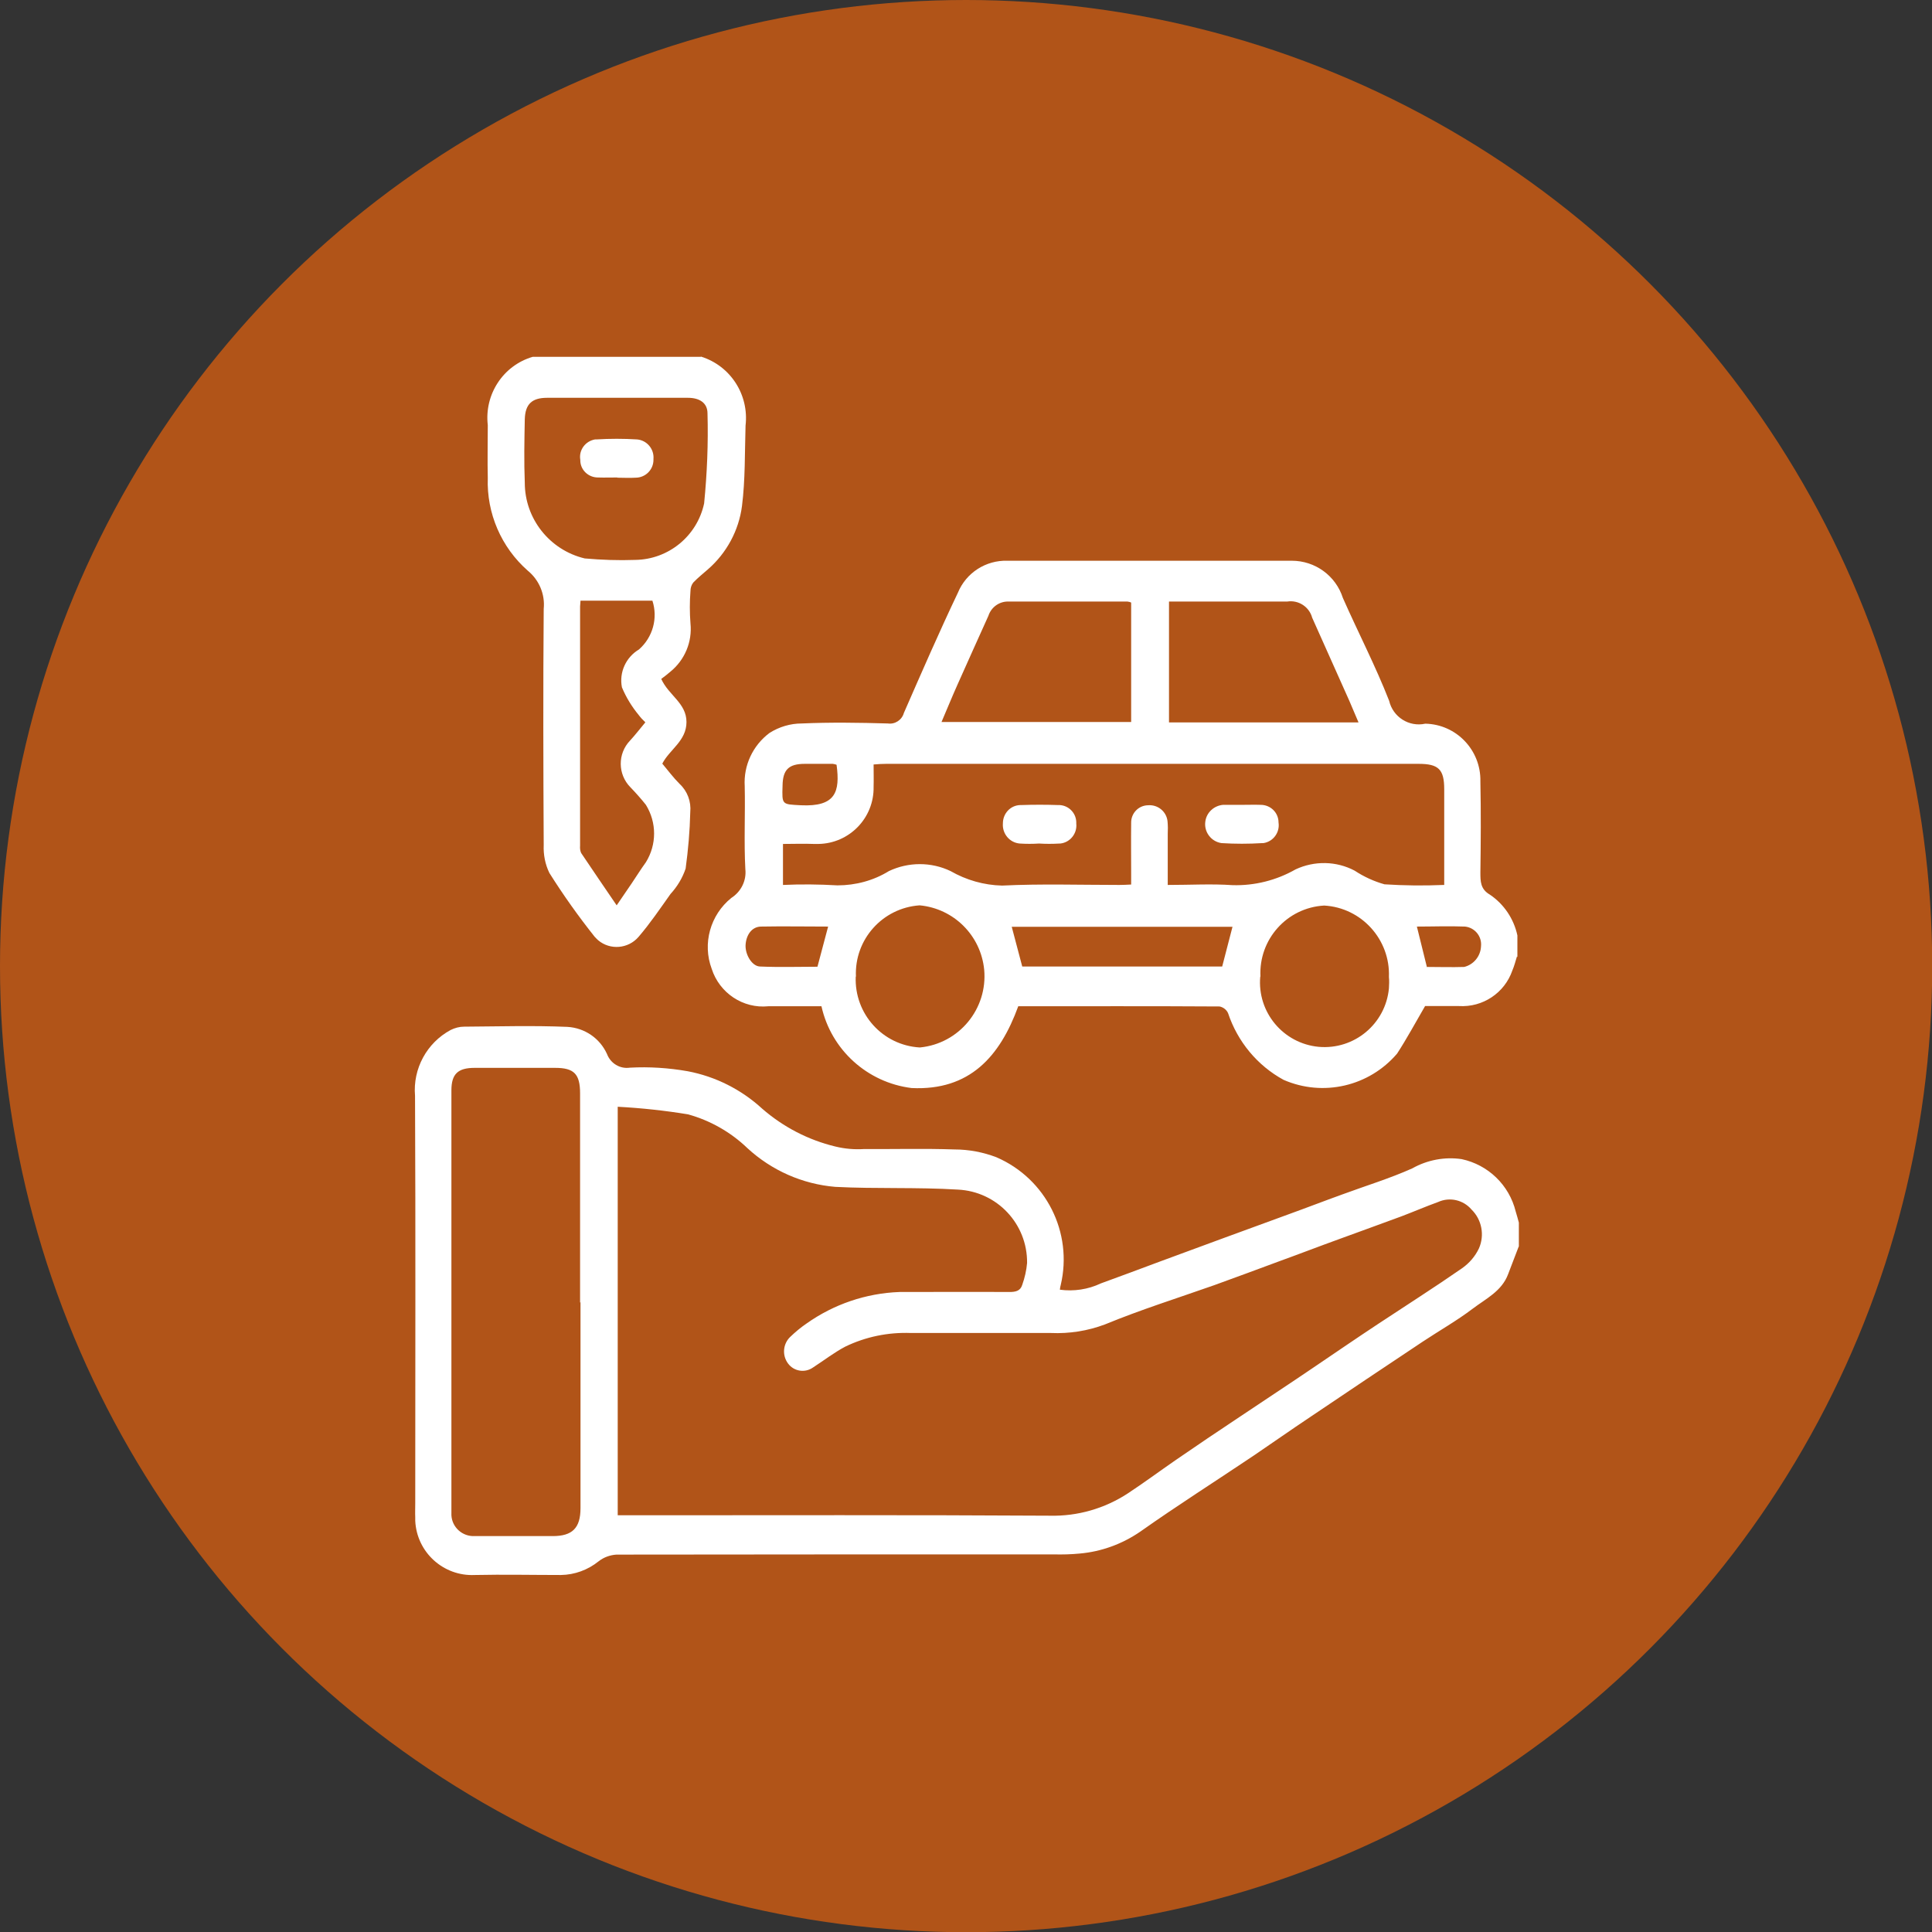
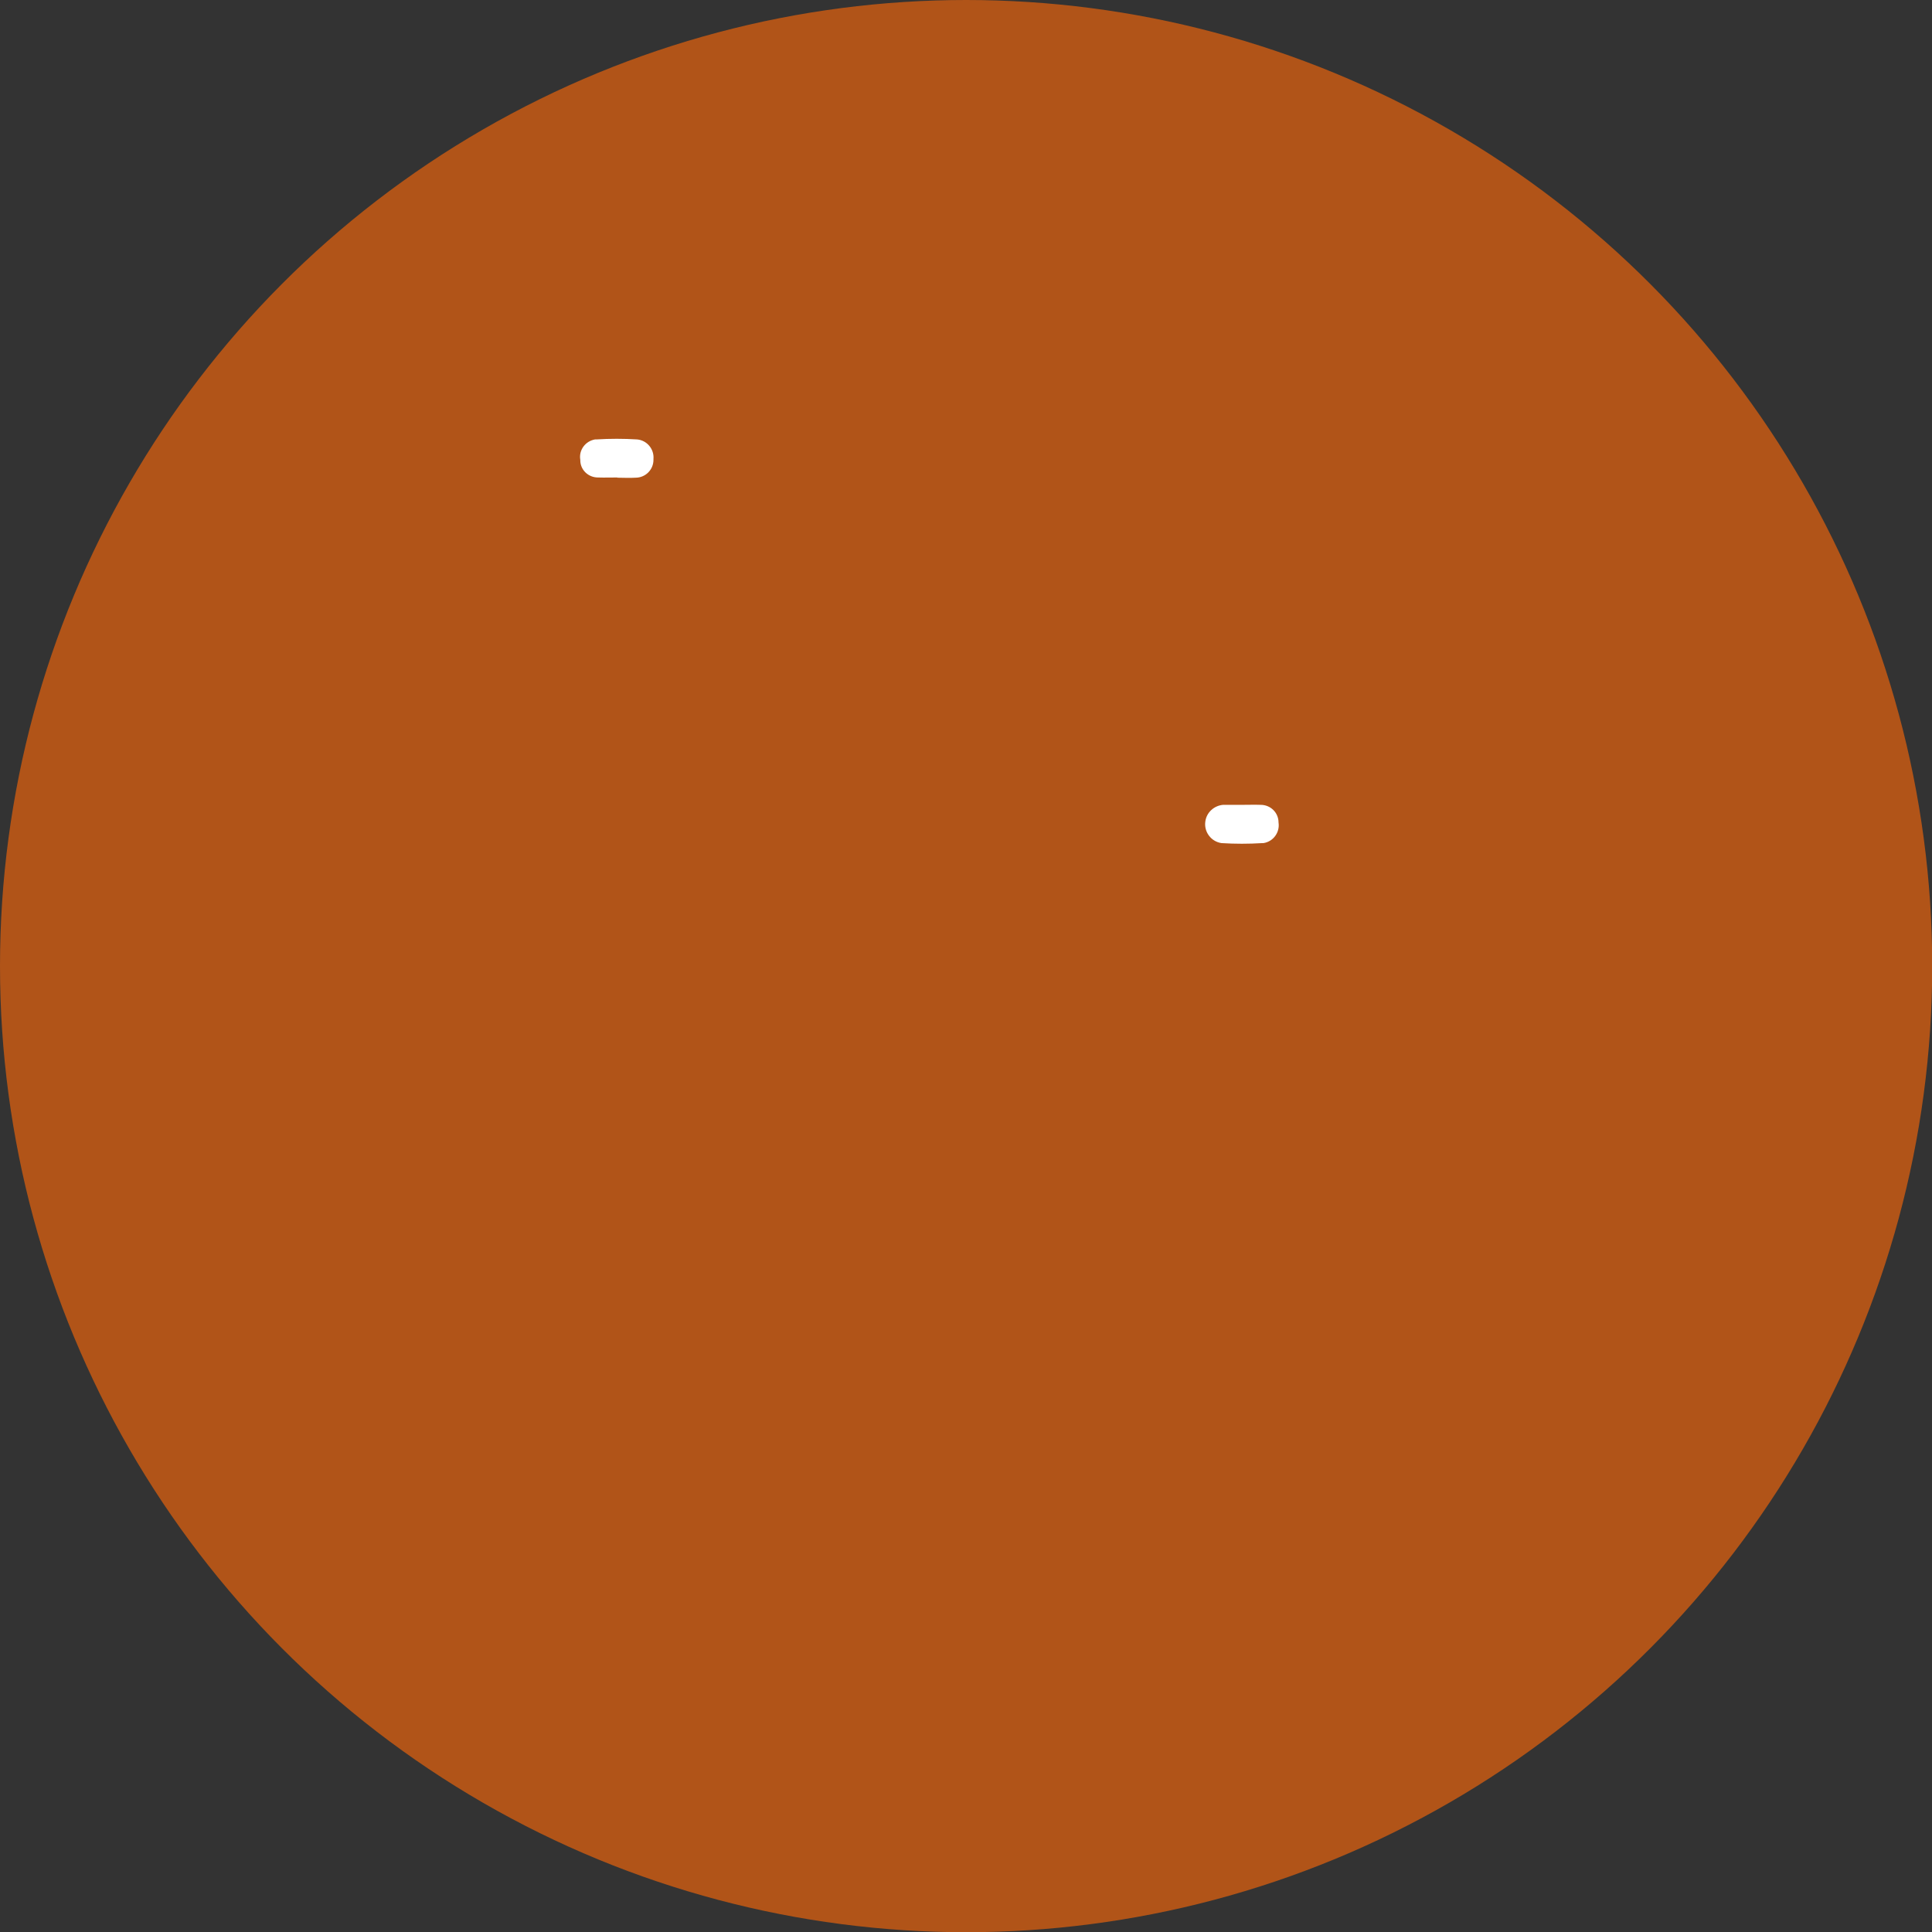
<svg xmlns="http://www.w3.org/2000/svg" id="Rental_Tenancy" data-name="Rental &amp;amp; Tenancy" viewBox="0 0 91.89 91.89">
  <rect x="0" y="0" width="91.89" height="91.89" fill="#333333" stroke="none" />
  <defs>
    <style>      .cls-1 {        fill: #fff;      }      .cls-2 {        fill: #b15418;      }    </style>
  </defs>
  <circle class="cls-2" cx="45.95" cy="45.95" r="45.95" />
  <g>
-     <path class="cls-1" d="M39.78,36.37c-.06-.02-.11-.03-.17-.04-.44,0-.89,0-1.33,0-.77,0-1.05,.28-1.06,1.04-.03,.92-.03,.88,.87,.93,1.66,.08,1.87-.64,1.7-1.92m28.09,9.61c.57,0,1.17,.02,1.76,0,.45-.11,.78-.51,.8-.98,.05-.47-.29-.89-.76-.94-.76-.03-1.52,0-2.29,0l.48,1.94m-28.48-1.94c-1.06,0-2.13-.02-3.2,0-.44,.01-.71,.41-.73,.9-.01,.45,.31,.99,.69,1,.93,.04,1.86,.01,2.73,.01l.51-1.92m9.23,1.91h9.51l.49-1.89h-10.5c.17,.63,.33,1.24,.5,1.89m11.32,.48c-.15,1.69,1.09,3.18,2.78,3.34,1.69,.15,3.18-1.09,3.34-2.78,.01-.18,.02-.36,0-.54,.07-1.78-1.3-3.3-3.08-3.4-1.77,.1-3.12,1.61-3.03,3.38m-19.25,0c-.07,1.77,1.28,3.27,3.05,3.37,1.87-.18,3.23-1.84,3.06-3.7-.16-1.63-1.45-2.91-3.07-3.06-1.76,.12-3.11,1.62-3.03,3.39m23.9-12.1c-.16-.37-.29-.69-.43-1.01-.59-1.32-1.18-2.64-1.77-3.96-.14-.52-.65-.85-1.18-.77h-5.63v5.75h9.01Zm-10.81-5.69c-.06-.03-.12-.04-.18-.05h-5.68c-.43,0-.8,.28-.93,.68-.49,1.09-.98,2.17-1.46,3.25-.26,.58-.5,1.17-.77,1.8h9.02v-5.68Zm14.89,13.43v-4.55c0-.95-.27-1.21-1.22-1.21h-25.32c-.18,0-.36,.01-.6,.03,0,.39,.01,.72,0,1.06,.03,1.48-1.15,2.7-2.63,2.72-.07,0-.13,0-.2,0-.49-.02-.98,0-1.48,0v1.95c.86-.04,1.73-.03,2.59,.02,.87,0,1.72-.23,2.45-.68,.93-.44,2.01-.44,2.93,0,.75,.43,1.59,.67,2.45,.69,1.86-.09,3.72-.03,5.58-.03,.18,0,.36-.01,.56-.02v-.52c0-.8-.01-1.61,0-2.41-.01-.45,.34-.83,.8-.84h0c.47-.04,.88,.3,.93,.76,.02,.21,.02,.41,.01,.61v2.42c1.08,0,2.09-.06,3.09,.01,1.04,.03,2.08-.23,2.99-.75,.9-.42,1.94-.4,2.81,.06,.44,.29,.92,.51,1.42,.65,.94,.06,1.87,.07,2.81,.03m3.49,3.4c-.07,.23-.13,.46-.22,.67-.37,1.07-1.41,1.76-2.54,1.69-.58,0-1.16,0-1.61,0-.47,.81-.87,1.55-1.33,2.26-1.33,1.56-3.52,2.07-5.4,1.25-1.25-.68-2.19-1.82-2.64-3.17-.07-.16-.22-.28-.4-.32-3.19-.02-6.39-.01-9.58-.01-.87,2.39-2.31,4.02-5.07,3.89-2.11-.26-3.83-1.82-4.29-3.89h-2.53c-1.2,.12-2.32-.63-2.69-1.78-.45-1.2-.07-2.56,.93-3.37,.47-.3,.73-.83,.67-1.37-.07-1.31,0-2.63-.03-3.95-.06-.99,.39-1.94,1.18-2.53,.46-.29,.99-.45,1.53-.45,1.36-.06,2.73-.04,4.1,0,.34,.05,.67-.17,.76-.5,.84-1.92,1.67-3.83,2.57-5.72,.39-.95,1.33-1.55,2.35-1.52,4.51,0,9.02,0,13.53,0,1.11,0,2.09,.71,2.43,1.77,.72,1.63,1.55,3.23,2.2,4.89,.18,.77,.94,1.26,1.72,1.09,1.48,.03,2.65,1.26,2.62,2.74,0,0,0,.01,0,.02,.03,1.44,.02,2.87,0,4.31,0,.43,0,.8,.45,1.06,.67,.45,1.14,1.15,1.31,1.94v1.03Z" />
-     <path class="cls-1" d="M27.59,61.95v-9.95c0-.92-.29-1.21-1.18-1.21h-3.84c-.79,0-1.1,.29-1.1,1.07,0,6.7,0,13.4,0,20.1-.03,.58,.42,1.07,1,1.1,.04,0,.08,0,.13,0h3.69c.93,0,1.32-.38,1.32-1.33v-9.79m1.77-9.3v19.43h.68c6.63,0,13.25-.02,19.88,.02,1.31,.03,2.6-.34,3.7-1.06,.76-.5,1.49-1.04,2.24-1.56,1.03-.71,2.07-1.41,3.11-2.1,1.16-.78,2.34-1.55,3.5-2.34,1.02-.69,2.04-1.39,3.07-2.07,1.33-.88,2.67-1.73,3.98-2.64,.34-.24,.62-.56,.8-.94,.28-.63,.14-1.37-.35-1.85-.39-.46-1.04-.61-1.59-.36-.58,.21-1.16,.46-1.74,.68-1,.37-2,.73-3.01,1.1-.94,.34-1.87,.7-2.81,1.04-1.03,.38-2.07,.77-3.1,1.14-1.73,.61-3.48,1.16-5.18,1.86-.82,.31-1.7,.45-2.58,.41-2.22,0-4.44,0-6.66,0-1.08-.04-2.15,.18-3.12,.65-.53,.28-1.02,.66-1.53,.99-.38,.27-.91,.19-1.19-.19-.29-.39-.24-.93,.1-1.26,.24-.23,.5-.45,.78-.64,1.3-.92,2.83-1.44,4.42-1.5,1.74,0,3.48-.01,5.23,0,.28,0,.52-.04,.61-.34,.12-.34,.2-.69,.23-1.04,.02-1.86-1.43-3.4-3.29-3.49-1.94-.12-3.89-.03-5.83-.13-1.56-.13-3.03-.78-4.18-1.84-.79-.76-1.77-1.32-2.83-1.61-1.1-.18-2.21-.3-3.33-.36m42.83,6.68c-.16,.43-.33,.85-.49,1.28-.3,.81-1.06,1.17-1.68,1.64-.75,.57-1.58,1.04-2.38,1.57-1.79,1.19-3.58,2.39-5.36,3.59-.9,.6-1.78,1.22-2.68,1.83-1.8,1.21-3.63,2.37-5.4,3.62-.86,.59-1.85,.95-2.88,1.04-.41,.04-.82,.05-1.23,.04-6.93,0-13.87,0-20.8,.01-.31,.02-.61,.13-.85,.32-.51,.41-1.14,.64-1.79,.65-1.37,0-2.73-.03-4.1,0-1.49,.07-2.76-1.08-2.83-2.58,0-.05,0-.11,0-.16-.01-.22,0-.45,0-.66,0-6.46,.02-12.92-.01-19.39-.11-1.29,.56-2.52,1.69-3.13,.2-.1,.42-.16,.64-.16,1.64-.01,3.28-.06,4.92,.01,.82,.05,1.54,.54,1.88,1.29,.17,.45,.62,.72,1.09,.65,.92-.05,1.84,.01,2.75,.17,1.32,.25,2.55,.87,3.54,1.78,1,.87,2.19,1.49,3.48,1.8,.45,.11,.91,.15,1.37,.12,1.44,.01,2.87-.03,4.3,.02,.68,0,1.36,.13,1.99,.37,2.36,1.02,3.65,3.58,3.06,6.08-.02,.06-.03,.13-.04,.22,.66,.09,1.34-.01,1.95-.3,.94-.34,1.87-.69,2.81-1.04,2.03-.75,4.07-1.5,6.1-2.24,.86-.31,1.71-.64,2.57-.95,1.11-.41,2.26-.76,3.33-1.24,.71-.4,1.54-.56,2.35-.44,1.26,.27,2.26,1.23,2.57,2.49,.06,.18,.1,.36,.15,.53v1.13Z" />
-     <path class="cls-1" d="M30.69,34.35c-.11-.1-.22-.22-.31-.34-.33-.4-.6-.84-.8-1.32-.14-.71,.19-1.43,.81-1.8,.66-.58,.91-1.49,.64-2.32h-3.42c0,.1-.02,.19-.02,.27v11.38c-.01,.12,0,.24,.05,.35,.54,.81,1.1,1.62,1.69,2.49l.71-1.04c.23-.34,.44-.68,.68-1.01,.52-.84,.52-1.89,0-2.73-.23-.29-.48-.57-.74-.84-.6-.61-.61-1.59-.02-2.21,.25-.27,.48-.57,.73-.87m-1.29-15.44h-3.38c-.72,0-1.04,.3-1.06,1.02-.02,1.01-.04,2.02,0,3.02,0,1.71,1.18,3.2,2.85,3.6,.8,.07,1.6,.1,2.4,.07,1.59-.02,2.95-1.14,3.28-2.69,.14-1.42,.2-2.85,.16-4.28,0-.49-.37-.74-.93-.74-1.11,0-2.22,0-3.33,0m3.95-1.96c1.41,.44,2.29,1.82,2.12,3.28-.04,1.28-.01,2.57-.17,3.83-.15,1.16-.73,2.23-1.61,3-.24,.21-.49,.41-.71,.64-.09,.12-.13,.26-.13,.4-.04,.51-.04,1.03,0,1.54,.09,.88-.27,1.74-.96,2.3-.14,.12-.28,.23-.43,.34,.35,.78,1.2,1.15,1.2,2.05s-.8,1.3-1.15,1.98c.27,.32,.52,.66,.82,.96,.37,.34,.56,.84,.51,1.35-.02,.9-.1,1.79-.22,2.68-.15,.45-.4,.86-.72,1.21-.49,.69-.97,1.4-1.52,2.04-.49,.57-1.35,.64-1.92,.16-.06-.05-.11-.11-.17-.17-.77-.97-1.49-1.98-2.15-3.03-.2-.41-.29-.87-.27-1.33-.02-3.74-.03-7.49,0-11.23,.07-.7-.22-1.38-.76-1.82-1.26-1.11-1.96-2.73-1.9-4.41-.02-.84,0-1.67,0-2.51-.17-1.46,.73-2.84,2.14-3.25h7.99Z" />
    <path class="cls-1" d="M59.09,38.28c.29,0,.58-.01,.87,0,.47,0,.85,.37,.85,.84h0c.07,.47-.25,.91-.72,.98-.02,0-.03,0-.05,0-.65,.04-1.3,.04-1.94,0-.5-.07-.85-.54-.77-1.04,.06-.42,.41-.74,.84-.78h.92" />
-     <path class="cls-1" d="M49.42,40.12c-.31,.02-.61,.02-.92,0-.48-.04-.84-.47-.8-.96,0-.47,.36-.86,.83-.87h.05c.58-.02,1.16-.02,1.74,0,.46-.02,.85,.34,.87,.8v.08c.05,.47-.29,.9-.76,.95-.01,0-.02,0-.04,0-.33,.02-.65,.02-.97,0" />
    <path class="cls-1" d="M29.36,22.71c-.31,0-.61,.01-.92,0-.46,0-.84-.36-.84-.82v-.02c-.08-.46,.24-.89,.7-.97,.02,0,.04,0,.06,0,.65-.04,1.3-.04,1.94,0,.47,.04,.82,.46,.78,.93,0,.01,0,.03,0,.04,0,.47-.38,.85-.85,.85-.29,.02-.58,0-.87,0" />
  </g>
</svg>